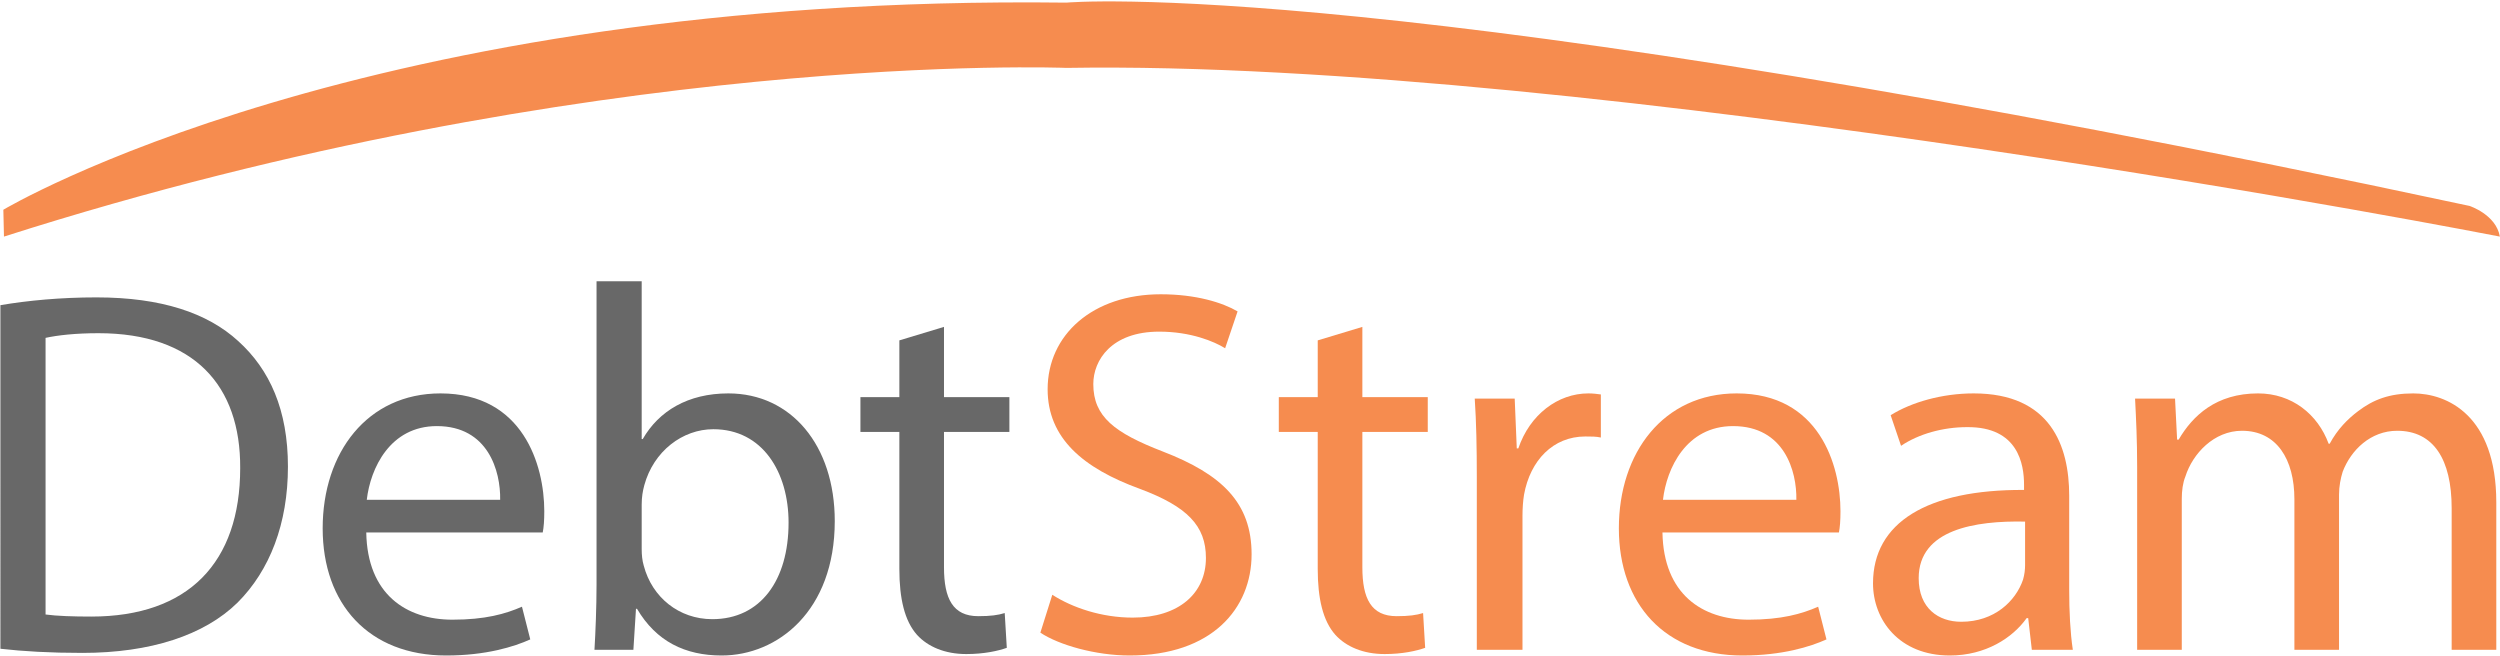
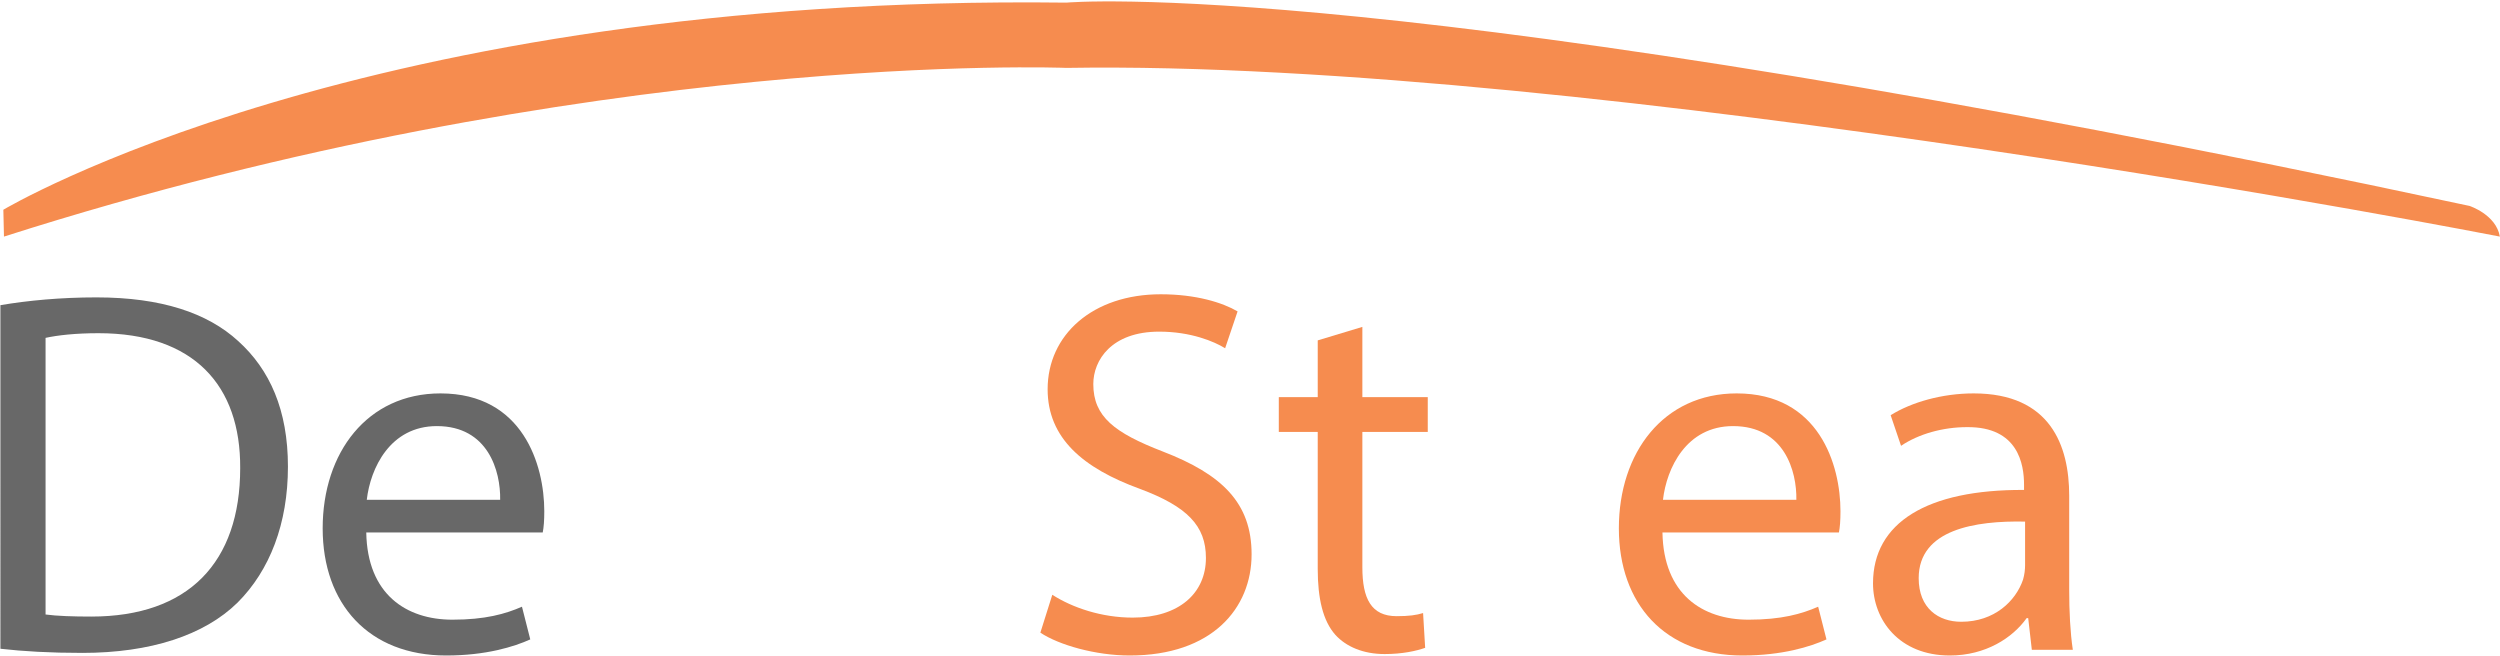
<svg xmlns="http://www.w3.org/2000/svg" id="Layer_1" x="0px" y="0px" width="1899.21px" height="498.5px" viewBox="0 0 1899.21 498.5" xml:space="preserve">
  <g>
    <path fill="#686868" d="M0.313,231.834c20.896-3.549,45.735-5.914,72.942-5.914c49.284,0,84.375,11.828,107.638,33.119  c24.05,21.686,37.851,52.438,37.851,95.415c0,43.371-13.8,78.857-38.245,103.302C155.264,482.594,114.258,496,62.608,496  c-24.839,0-44.946-1.183-62.295-3.154V231.834z M34.615,466.824c8.674,1.181,21.291,1.576,34.696,1.576  c73.73,0,113.157-41.004,113.157-112.764c0.395-62.69-35.091-102.511-107.637-102.511c-17.743,0-31.147,1.576-40.216,3.547V466.824  z" />
    <path fill="#686868" d="M278.245,404.528c0.789,46.92,30.36,66.235,65.45,66.235c24.84,0,40.216-4.334,52.834-9.854l6.309,24.839  c-12.224,5.521-33.515,12.222-63.874,12.222c-58.747,0-93.837-39.032-93.837-96.599c0-57.563,33.908-102.511,89.501-102.511  c62.69,0,78.855,54.409,78.855,89.5c0,7.098-0.394,12.224-1.183,16.167H278.245z M379.968,379.688  c0.394-21.686-9.068-55.988-48.102-55.988c-35.484,0-50.467,31.938-53.228,55.988H379.968z" />
-     <path fill="#686868" d="M453.183,213.697h34.301V333.56h0.79c12.222-21.292,34.302-34.698,65.055-34.698  c47.708,0,80.828,39.427,80.828,96.993c0,68.208-43.371,102.116-85.953,102.116c-27.599,0-49.679-10.644-64.268-35.483h-0.788  l-1.971,31.146h-29.571c0.788-13.01,1.577-32.33,1.577-49.283V213.697z M487.484,417.146c0,4.338,0.394,8.674,1.578,12.615  c6.309,24.054,26.81,40.609,52.044,40.609c36.668,0,57.958-29.569,57.958-73.335c0-38.243-19.713-70.968-57.169-70.968  c-23.262,0-45.342,16.56-52.439,42.582c-1.182,4.337-1.972,9.068-1.972,14.586V417.146z" />
-     <path fill="#686868" d="M717.135,248.331v53.381h49.679v26.417h-49.679v102.906c0,23.657,6.702,37.063,26.021,37.063  c9.464,0,14.983-0.789,20.11-2.365l1.576,26.416c-6.703,2.366-17.348,4.73-30.753,4.73c-16.165,0-29.177-5.518-37.456-14.585  c-9.463-10.648-13.406-27.602-13.406-50.073V328.128h-29.571v-26.417h29.571v-43.13L717.135,248.331z" />
    <path fill="#F68C4F" d="M799.417,451.84c15.376,9.858,37.456,17.35,61.112,17.35c35.091,0,55.594-18.531,55.594-45.342  c0-24.446-14.196-39.032-50.073-52.438c-43.372-15.772-70.183-38.641-70.183-75.703c0-41.399,34.303-72.153,85.954-72.153  c26.81,0,46.919,6.31,58.353,13.011l-9.462,27.995c-8.281-5.126-26.023-12.618-50.074-12.618  c-36.274,0-50.073,21.686-50.073,39.822c0,24.839,16.165,37.063,52.833,51.255c44.948,17.349,67.421,39.033,67.421,78.069  c0,41.003-29.965,76.882-92.655,76.882c-25.627,0-53.622-7.885-67.815-17.348L799.417,451.84z" />
-     <path fill="#F68C4F" d="M1121.91,362.34c0-22.472-0.395-41.794-1.577-59.536h30.358l1.577,37.851h1.183  c8.676-25.627,29.966-41.793,53.229-41.793c3.548,0,6.309,0.394,9.461,0.788v32.726c-3.547-0.789-7.096-0.789-11.827-0.789  c-24.444,0-41.793,18.136-46.524,44.161c-0.788,4.73-1.183,10.643-1.183,16.165v101.721h-34.696V362.34z" />
    <path fill="#F68C4F" d="M1262.943,404.528c0.786,46.92,30.358,66.235,65.449,66.235c24.84,0,40.216-4.334,52.833-9.854  l6.309,24.839c-12.225,5.521-33.513,12.222-63.873,12.222c-58.748,0-93.838-39.032-93.838-96.599  c0-57.563,33.906-102.511,89.501-102.511c62.688,0,78.855,54.409,78.855,89.5c0,7.098-0.395,12.224-1.185,16.167H1262.943z   M1364.666,379.688c0.395-21.686-9.07-55.988-48.102-55.988c-35.484,0-50.469,31.938-53.228,55.988H1364.666z" />
    <path fill="#F68C4F" d="M1571.935,447.897c0,16.562,0.788,32.726,2.759,45.735h-31.148l-2.758-24.049h-1.184  c-10.646,14.982-31.148,28.387-58.354,28.387c-38.64,0-58.353-27.207-58.353-54.805c0-46.131,41.004-71.363,114.731-70.969v-3.943  c0-15.378-4.335-44.159-43.367-43.766c-18.139,0-36.668,5.126-50.076,14.194l-7.884-23.262c15.772-9.856,39.032-16.56,63.084-16.56  c58.353,0,72.549,39.821,72.549,77.672V447.897z M1538.418,396.25c-37.849-0.791-80.824,5.912-80.824,42.973  c0,22.869,14.982,33.122,32.331,33.122c25.233,0,41.397-15.772,46.919-31.938c1.182-3.943,1.574-7.885,1.574-11.039V396.25z" />
-     <path fill="#F68C4F" d="M1623.554,354.454c0-20.108-0.786-35.88-1.577-51.65h30.359l1.578,31.149h1.181  c10.647-18.14,28.391-35.092,60.325-35.092c25.629,0,45.343,15.771,53.621,38.244h0.789c5.913-11.038,13.8-18.925,21.686-24.838  c11.437-8.674,23.657-13.406,41.793-13.406c25.629,0,63.086,16.56,63.086,82.797v111.975h-33.908V385.996  c0-37.061-13.801-58.747-41.399-58.747c-20.108,0-35.091,14.589-41.399,31.146c-1.576,5.129-2.76,11.041-2.76,17.353v117.886  h-33.907v-114.34c0-30.357-13.405-52.044-39.822-52.044c-21.293,0-37.456,17.348-42.978,34.698  c-1.971,4.731-2.761,11.039-2.761,16.952v114.733h-33.906V354.454z" />
    <path fill="#F68C4F" d="M1034.965,248.331v53.381h49.681v26.417h-49.681v102.906c0,23.657,6.703,37.063,26.023,37.063  c9.461,0,14.981-0.789,20.108-2.365l1.575,26.416c-6.702,2.366-17.346,4.73-30.754,4.73c-16.164,0-29.175-5.518-37.453-14.585  c-9.466-10.648-13.406-27.602-13.406-50.073V328.128h-29.57v-26.417h29.57v-43.13L1034.965,248.331z" />
  </g>
  <path fill="#F68C4F" d="M3.016,179.73l-0.476-20.389c0,0,273.551-163.895,807.606-157.342c0,0,240.182-22.506,1065.888,154.43 c0,0,20.205,6.553,23.063,23.301c0,0-689.308-134.706-1089.055-128.153C810.043,51.578,449.84,37.016,3.016,179.73z" />
</svg>